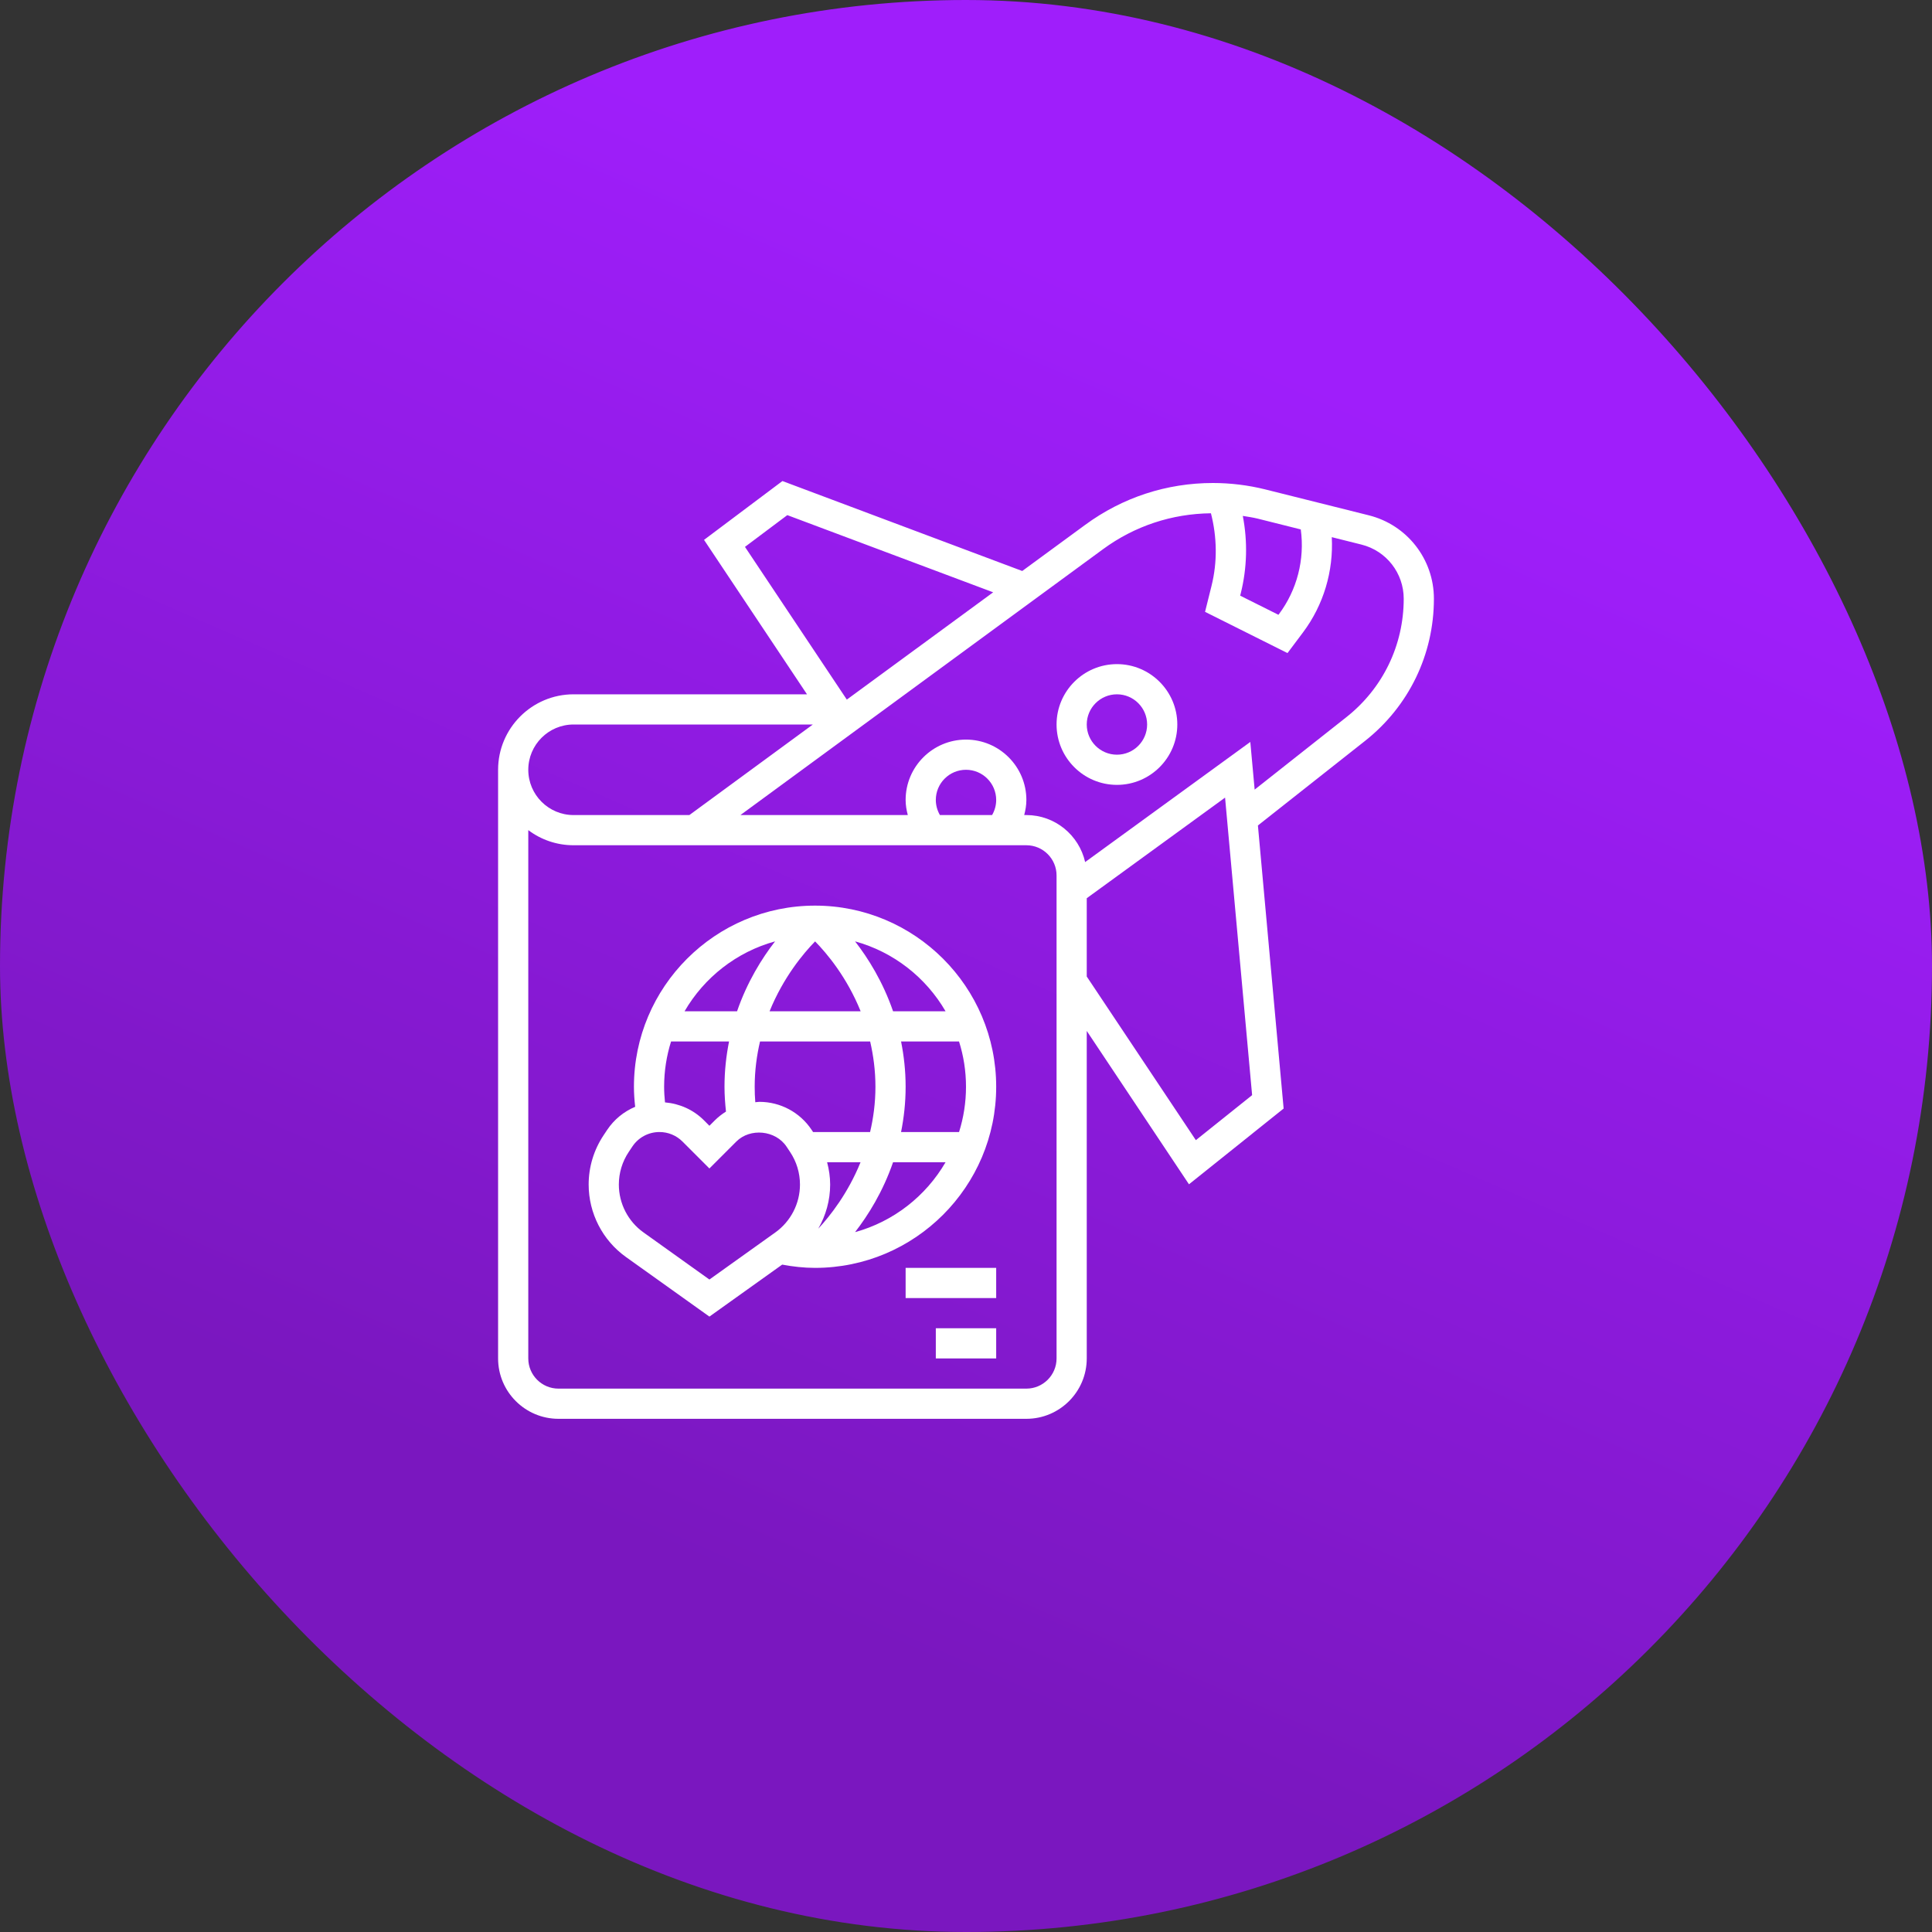
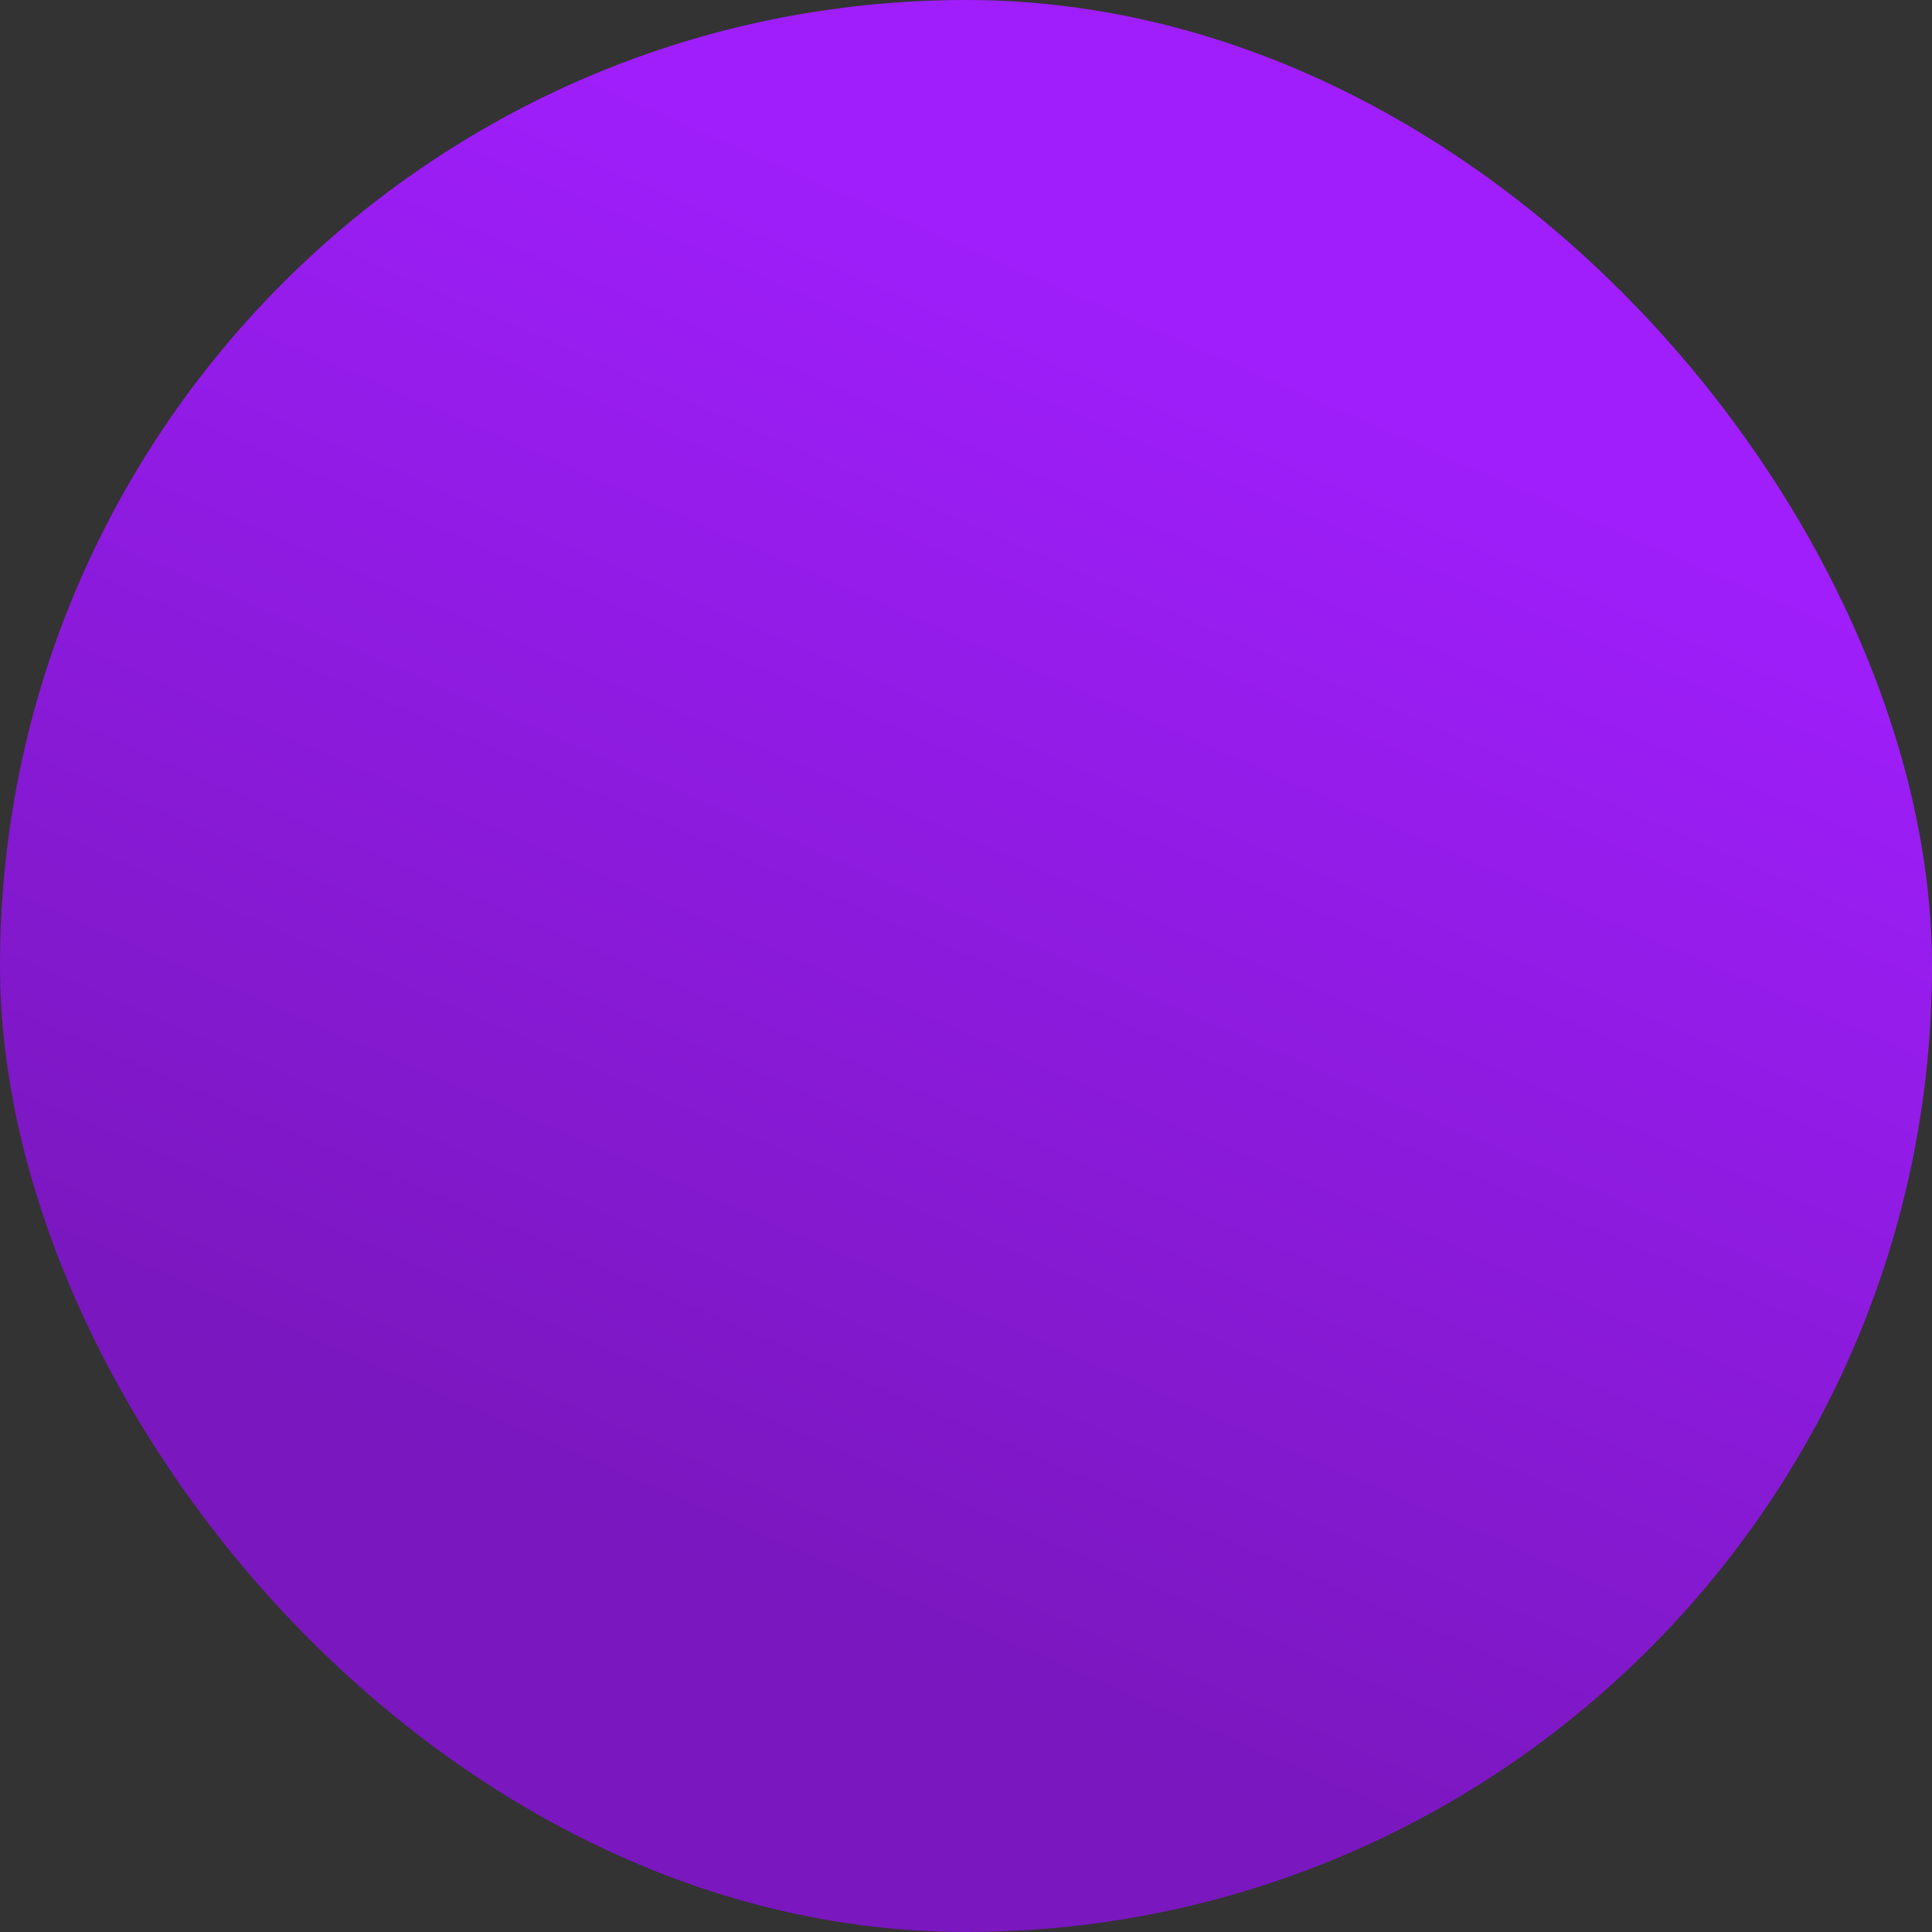
<svg xmlns="http://www.w3.org/2000/svg" width="64" height="64" viewBox="0 0 64 64" fill="none">
  <rect x="0" y="0" width="64" height="64" fill="#333333" stroke="none" />
  <rect x="0.5" y="0.5" width="63" height="63" rx="31.5" fill="url(#paint0_linear_198_6150)" />
  <rect x="0.5" y="0.5" width="63" height="63" rx="31.5" stroke="url(#paint1_linear_198_6150)" />
  <g clip-path="url(#clip0_198_6150)">
-     <path d="M27 30C23.692 30 21 32.691 21 36C21 36.222 21.016 36.444 21.041 36.664C20.669 36.821 20.346 37.081 20.115 37.426L19.995 37.606C19.671 38.093 19.5 38.657 19.5 39.24C19.5 40.19 19.961 41.087 20.734 41.639L23.5 43.614L25.911 41.892C26.269 41.959 26.633 42 27 42C30.308 42 33 39.309 33 36C33 32.691 30.308 30 27 30ZM31.323 33.5H29.584C29.247 32.523 28.762 31.747 28.325 31.184C29.601 31.535 30.672 32.379 31.323 33.5ZM32 36C32 36.523 31.919 37.026 31.77 37.5H29.849C29.942 37.033 30 36.535 30 36C30 35.465 29.942 34.967 29.849 34.5H31.769C31.919 34.974 32 35.477 32 36ZM27.399 38.5H28.507C28.09 39.529 27.5 40.278 27.106 40.702C27.358 40.262 27.5 39.761 27.5 39.24C27.5 38.988 27.462 38.74 27.399 38.5ZM26.934 37.5L26.885 37.426C26.498 36.846 25.852 36.5 25.154 36.5C25.108 36.5 25.065 36.511 25.02 36.513C25.006 36.343 25 36.171 25 36C25 35.461 25.069 34.962 25.177 34.5H28.825C28.931 34.962 29 35.46 29 36C29 36.539 28.931 37.038 28.823 37.5H26.934ZM22.029 36.518C22.011 36.346 22 36.173 22 36C22 35.477 22.081 34.974 22.23 34.5H24.151C24.058 34.967 24 35.465 24 36C24 36.275 24.02 36.55 24.049 36.822C23.919 36.904 23.796 36.998 23.684 37.109L23.5 37.293L23.317 37.109C22.968 36.761 22.515 36.56 22.029 36.518ZM27.001 31.185C27.389 31.58 28.053 32.368 28.51 33.5H25.493C25.951 32.372 26.614 31.581 27.001 31.185ZM25.675 31.184C25.238 31.748 24.753 32.523 24.416 33.5H22.677C23.328 32.379 24.399 31.535 25.675 31.184ZM21.316 40.825C20.805 40.461 20.5 39.868 20.5 39.24C20.5 38.855 20.613 38.481 20.827 38.161L20.947 37.981C21.148 37.679 21.483 37.5 21.846 37.5C22.134 37.5 22.405 37.612 22.609 37.816L23.5 38.707L24.391 37.816C24.85 37.356 25.692 37.44 26.053 37.981L26.173 38.161C26.387 38.482 26.5 38.855 26.5 39.24C26.5 39.868 26.195 40.46 25.685 40.825L23.5 42.386L21.316 40.825ZM28.325 40.816C28.762 40.252 29.247 39.477 29.584 38.5H31.323C30.672 39.621 29.601 40.465 28.325 40.816Z" fill="white" />
-     <path d="M30 42H33V43H30V42Z" fill="white" />
+     <path d="M27 30C23.692 30 21 32.691 21 36C21 36.222 21.016 36.444 21.041 36.664C20.669 36.821 20.346 37.081 20.115 37.426L19.995 37.606C19.671 38.093 19.5 38.657 19.5 39.24C19.5 40.19 19.961 41.087 20.734 41.639L23.5 43.614L25.911 41.892C26.269 41.959 26.633 42 27 42C30.308 42 33 39.309 33 36C33 32.691 30.308 30 27 30ZM31.323 33.5H29.584C29.247 32.523 28.762 31.747 28.325 31.184C29.601 31.535 30.672 32.379 31.323 33.5ZM32 36C32 36.523 31.919 37.026 31.77 37.5H29.849C29.942 37.033 30 36.535 30 36C30 35.465 29.942 34.967 29.849 34.5H31.769C31.919 34.974 32 35.477 32 36ZM27.399 38.5H28.507C28.09 39.529 27.5 40.278 27.106 40.702C27.358 40.262 27.5 39.761 27.5 39.24C27.5 38.988 27.462 38.74 27.399 38.5ZM26.934 37.5L26.885 37.426C26.498 36.846 25.852 36.5 25.154 36.5C25.108 36.5 25.065 36.511 25.02 36.513C25.006 36.343 25 36.171 25 36C25 35.461 25.069 34.962 25.177 34.5H28.825C28.931 34.962 29 35.46 29 36C29 36.539 28.931 37.038 28.823 37.5H26.934ZM22.029 36.518C22.011 36.346 22 36.173 22 36C22 35.477 22.081 34.974 22.23 34.5H24.151C24.058 34.967 24 35.465 24 36C23.919 36.904 23.796 36.998 23.684 37.109L23.5 37.293L23.317 37.109C22.968 36.761 22.515 36.56 22.029 36.518ZM27.001 31.185C27.389 31.58 28.053 32.368 28.51 33.5H25.493C25.951 32.372 26.614 31.581 27.001 31.185ZM25.675 31.184C25.238 31.748 24.753 32.523 24.416 33.5H22.677C23.328 32.379 24.399 31.535 25.675 31.184ZM21.316 40.825C20.805 40.461 20.5 39.868 20.5 39.24C20.5 38.855 20.613 38.481 20.827 38.161L20.947 37.981C21.148 37.679 21.483 37.5 21.846 37.5C22.134 37.5 22.405 37.612 22.609 37.816L23.5 38.707L24.391 37.816C24.85 37.356 25.692 37.44 26.053 37.981L26.173 38.161C26.387 38.482 26.5 38.855 26.5 39.24C26.5 39.868 26.195 40.46 25.685 40.825L23.5 42.386L21.316 40.825ZM28.325 40.816C28.762 40.252 29.247 39.477 29.584 38.5H31.323C30.672 39.621 29.601 40.465 28.325 40.816Z" fill="white" />
    <path d="M31 44H33V45H31V44Z" fill="white" />
-     <path d="M37 22C35.897 22 35 22.897 35 24C35 25.103 35.897 26 37 26C38.103 26 39 25.103 39 24C39 22.897 38.103 22 37 22ZM37 25C36.449 25 36 24.552 36 24C36 23.448 36.449 23 37 23C37.551 23 38 23.448 38 24C38 24.552 37.551 25 37 25Z" fill="white" />
    <path d="M45.342 17.07L41.916 16.213C41.349 16.072 40.764 16 40.18 16C38.647 16 37.184 16.479 35.949 17.386L33.863 18.915L25.919 15.935L23.322 17.884L26.733 23H19C17.622 23 16.5 24.122 16.5 25.5V45C16.5 46.103 17.397 47 18.5 47H34C35.103 47 36 46.103 36 45V34.151L39.386 39.231L42.522 36.722L41.67 27.345L45.218 24.544C46.668 23.399 47.5 21.683 47.5 19.834C47.5 18.524 46.612 17.387 45.342 17.07ZM43.09 17.538C43.225 18.531 42.969 19.541 42.363 20.349L42.35 20.366L41.082 19.732L41.102 19.655C41.312 18.811 41.333 17.937 41.169 17.09C41.338 17.117 41.508 17.142 41.674 17.183L43.09 17.538ZM26.081 17.064L32.9 19.621L28.052 23.175L24.678 18.116L26.081 17.064ZM19 24H26.927L22.836 27H19C18.173 27 17.5 26.327 17.5 25.5C17.5 24.673 18.173 24 19 24ZM35 45C35 45.551 34.551 46 34 46H18.5C17.948 46 17.5 45.551 17.5 45V27.499C17.918 27.814 18.438 28 19 28H34C34.551 28 35 28.448 35 29V45ZM31 26.5C31 25.948 31.448 25.5 32 25.5C32.551 25.5 33 25.948 33 26.5C33 26.677 32.952 26.849 32.864 27H31.136C31.049 26.849 31 26.677 31 26.5ZM39.614 37.769L36 32.349V29.755L40.582 26.422L41.478 36.278L39.614 37.769ZM44.598 23.759L41.562 26.157L41.418 24.578L35.947 28.557C35.744 27.667 34.95 27 34 27H33.928C33.971 26.837 34 26.671 34 26.5C34 25.397 33.103 24.5 32 24.5C30.897 24.5 30 25.397 30 26.5C30 26.671 30.029 26.837 30.072 27H24.527L36.54 18.192C37.585 17.425 38.82 17.017 40.114 17.003C40.316 17.793 40.331 18.617 40.132 19.413L39.919 20.268L42.65 21.634L43.164 20.949C43.849 20.035 44.176 18.917 44.117 17.794L45.1 18.04C45.924 18.246 46.5 18.984 46.5 19.834C46.5 21.375 45.807 22.805 44.598 23.759Z" fill="white" />
  </g>
  <defs>
    <linearGradient id="paint0_linear_198_6150" x1="38.638" y1="10.426" x2="20.978" y2="50.901" gradientUnits="userSpaceOnUse">
      <stop stop-color="#9F1EFB" />
      <stop offset="1" stop-color="#7A17BF" />
    </linearGradient>
    <linearGradient id="paint1_linear_198_6150" x1="38.638" y1="10.426" x2="20.978" y2="50.901" gradientUnits="userSpaceOnUse">
      <stop stop-color="#9F1EFB" />
      <stop offset="1" stop-color="#7A17BF" />
    </linearGradient>
    <clipPath id="clip0_198_6150">
-       <rect width="32" height="32" fill="white" transform="translate(16 15.5)" />
-     </clipPath>
+       </clipPath>
  </defs>
</svg>